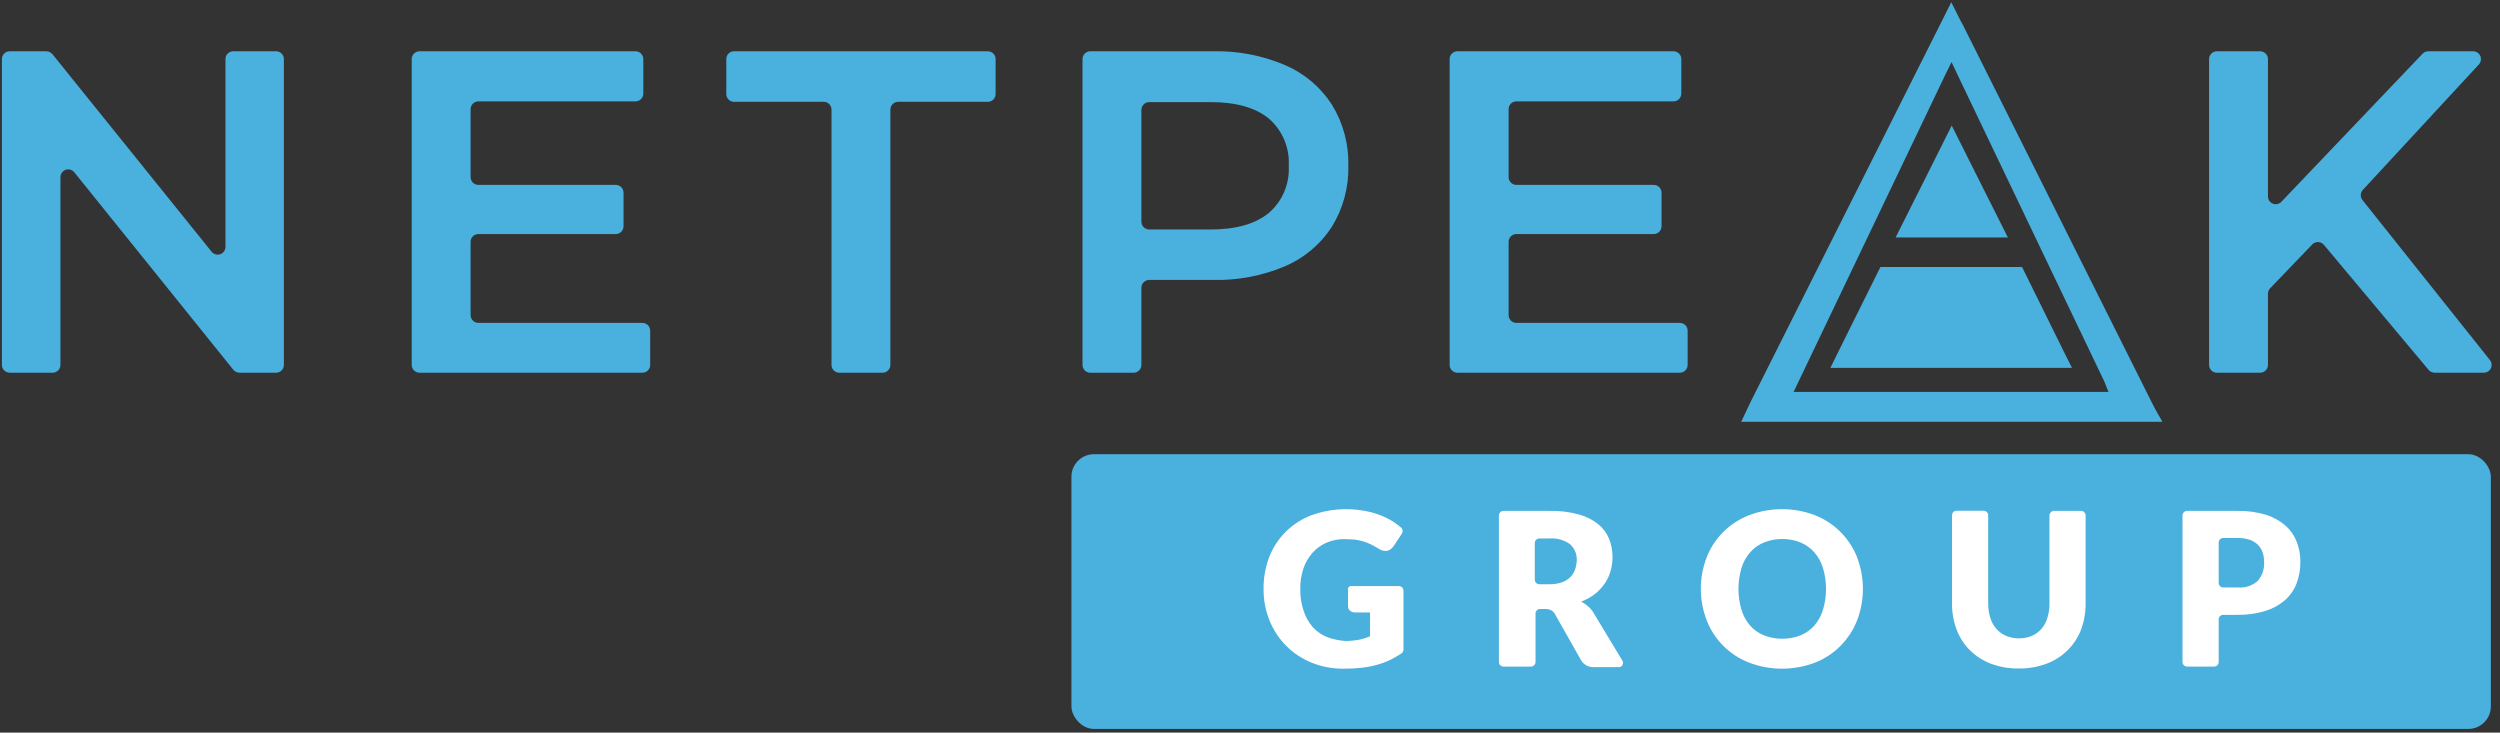
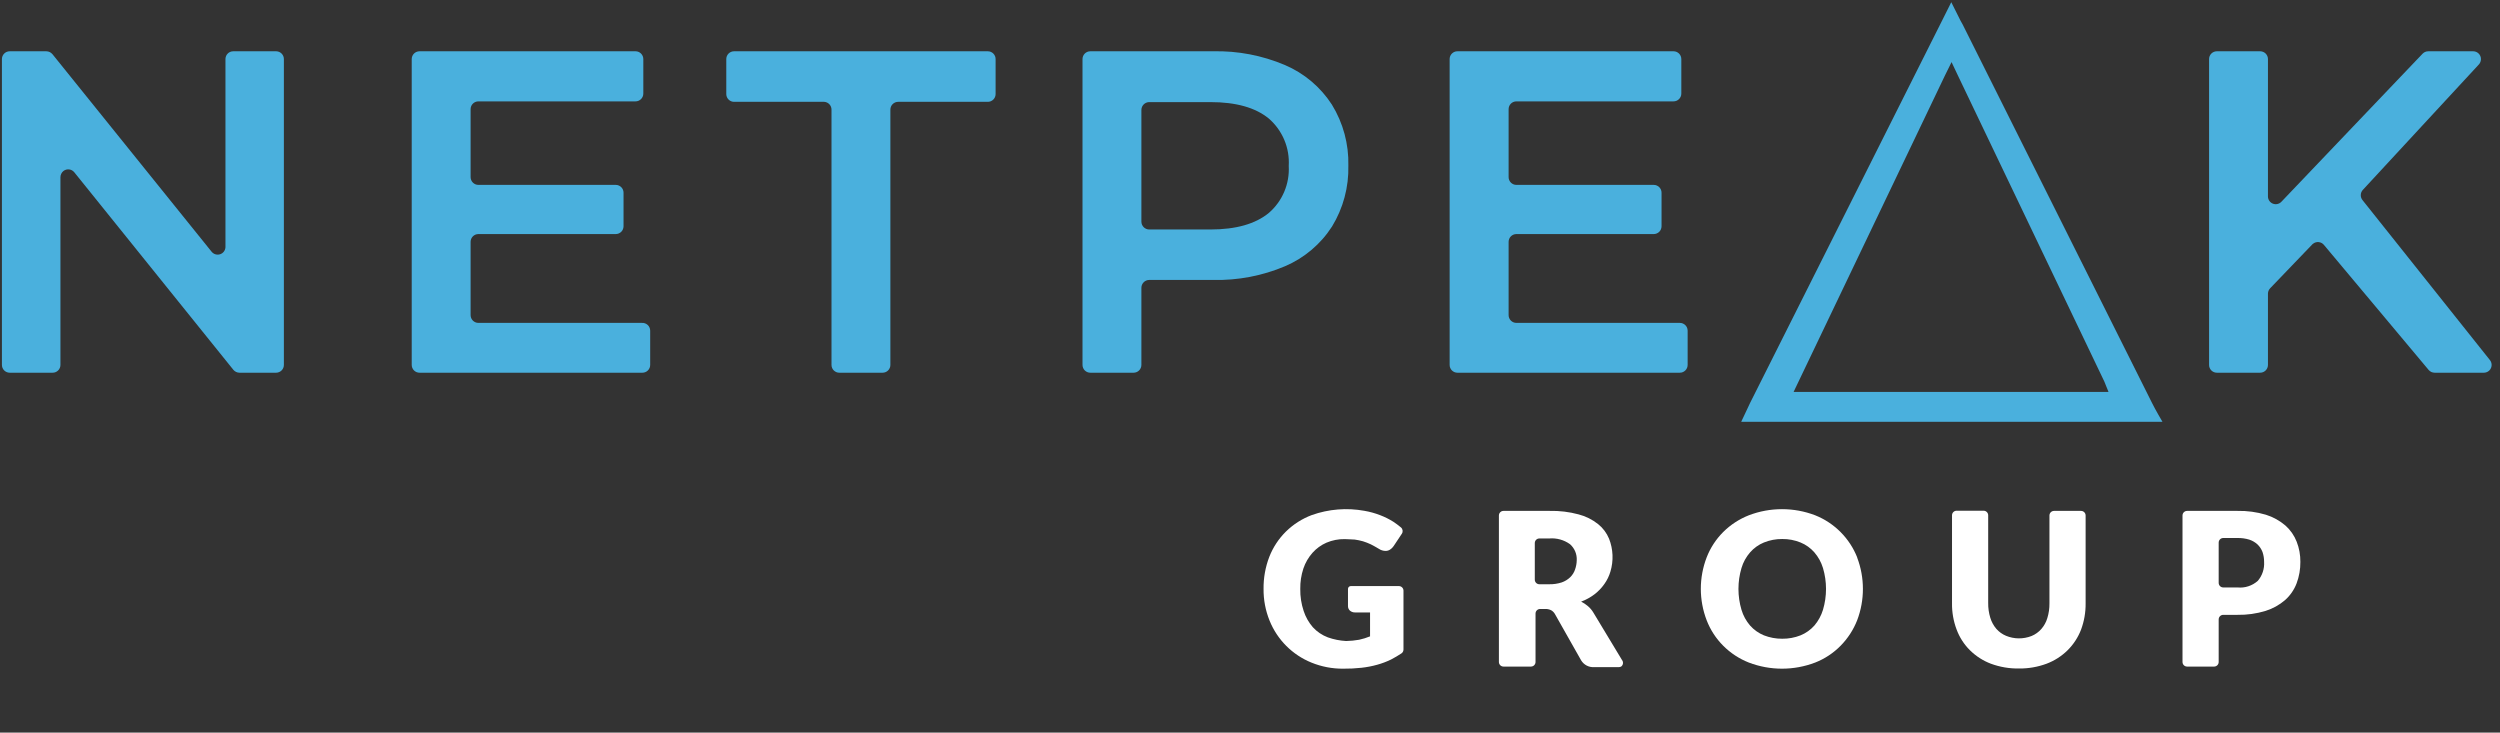
<svg xmlns="http://www.w3.org/2000/svg" width="273px" height="80px" viewBox="0 0 273 80">
  <rect x="0" y="0" width="273" height="80" fill="#333333" stroke="none" />
  <title>group_white_word</title>
  <desc>Created with Sketch.</desc>
  <g id="Page-1" stroke="none" stroke-width="1" fill="none" fill-rule="evenodd">
    <g id="group_white_word" fill-rule="nonzero">
      <path d="M252.5,26.69 L247.9,31.48 C247.748,31.639 247.663,31.85 247.66,32.07 L247.66,39.85 C247.66,40.319 247.279,40.7 246.81,40.7 L242.08,40.7 C241.611,40.7 241.23,40.319 241.23,39.85 L241.23,6.45 C241.23,5.981 241.611,5.6 242.08,5.6 L246.81,5.6 C247.279,5.6 247.66,5.981 247.66,6.45 L247.66,21.45 C247.661,21.798 247.874,22.111 248.198,22.239 C248.522,22.367 248.892,22.284 249.13,22.03 L264.54,5.87 C264.701,5.699 264.925,5.602 265.16,5.6 L270.07,5.6 C270.539,5.6 270.92,5.981 270.92,6.45 C270.92,6.664 270.842,6.87 270.7,7.03 L258,20.76 C257.729,21.08 257.729,21.55 258,21.87 L271.9,39.32 C272.104,39.576 272.143,39.927 272,40.221 C271.857,40.516 271.558,40.702 271.23,40.7 L265.87,40.7 C265.617,40.702 265.375,40.592 265.21,40.4 L253.77,26.74 C253.626,26.566 253.418,26.456 253.193,26.436 C252.968,26.415 252.743,26.485 252.57,26.63 L252.5,26.69 Z" id="Path" fill="#4AB0DD" />
      <path d="M31,6.45 L31,39.85 C31,40.075 30.91,40.292 30.751,40.451 C30.592,40.61 30.375,40.7 30.15,40.7 L26.15,40.7 C25.89,40.697 25.645,40.58 25.48,40.38 L8.11,18.81 C7.816,18.447 7.285,18.389 6.92,18.68 C6.72,18.845 6.603,19.09 6.6,19.35 L6.6,39.85 C6.6,40.319 6.219,40.7 5.75,40.7 L1.06,40.7 C0.591,40.7 0.21,40.319 0.21,39.85 L0.21,6.45 C0.21,5.981 0.591,5.6 1.06,5.6 L5.06,5.6 C5.32,5.603 5.565,5.72 5.73,5.92 L23.11,27.49 C23.331,27.764 23.699,27.873 24.034,27.764 C24.368,27.656 24.602,27.352 24.62,27 L24.62,6.45 C24.62,5.981 25.001,5.6 25.47,5.6 L30.16,5.6 C30.626,5.605 31,5.984 31,6.45 Z" id="Path" fill="#4AB0DD" />
      <path d="M71,36.09 L71,39.85 C71,40.319 70.619,40.7 70.15,40.7 L45.81,40.7 C45.585,40.7 45.368,40.61 45.209,40.451 C45.05,40.292 44.96,40.075 44.96,39.85 L44.96,6.45 C44.96,6.225 45.05,6.008 45.209,5.849 C45.368,5.69 45.585,5.6 45.81,5.6 L69.4,5.6 C69.869,5.6 70.25,5.981 70.25,6.45 L70.25,10.22 C70.25,10.689 69.869,11.07 69.4,11.07 L52.24,11.07 C51.771,11.07 51.39,11.451 51.39,11.92 L51.39,19.34 C51.39,19.809 51.771,20.19 52.24,20.19 L67.24,20.19 C67.709,20.19 68.09,20.571 68.09,21.04 L68.09,24.71 C68.09,24.935 68,25.152 67.841,25.311 C67.682,25.47 67.465,25.56 67.24,25.56 L52.24,25.56 C51.771,25.56 51.39,25.941 51.39,26.41 L51.39,34.41 C51.39,34.879 51.771,35.26 52.24,35.26 L70.1,35.26 C70.331,35.246 70.557,35.327 70.726,35.484 C70.896,35.64 70.995,35.859 71,36.09 Z" id="Path" fill="#4AB0DD" />
      <path d="M90,11.12 L80.16,11.12 C79.691,11.12 79.31,10.739 79.31,10.27 L79.31,6.45 C79.31,5.981 79.691,5.6 80.16,5.6 L107.87,5.6 C108.339,5.6 108.72,5.981 108.72,6.45 L108.72,10.27 C108.72,10.739 108.339,11.12 107.87,11.12 L98.08,11.12 C97.611,11.12 97.23,11.501 97.23,11.97 L97.23,39.85 C97.23,40.319 96.849,40.7 96.38,40.7 L91.65,40.7 C91.181,40.7 90.8,40.319 90.8,39.85 L90.8,12 C90.817,11.538 90.462,11.147 90,11.12 Z" id="Path" fill="#4AB0DD" />
      <path d="M145.44,11.42 C144.199,9.501 142.412,7.997 140.31,7.1 C137.832,6.05 135.16,5.539 132.47,5.6 L119.06,5.6 C118.591,5.6 118.21,5.981 118.21,6.45 L118.21,39.85 C118.21,40.075 118.3,40.292 118.459,40.451 C118.618,40.61 118.835,40.7 119.06,40.7 L123.79,40.7 C124.015,40.7 124.232,40.61 124.391,40.451 C124.55,40.292 124.64,40.075 124.64,39.85 L124.64,31.42 C124.645,30.953 125.023,30.575 125.49,30.57 L132.49,30.57 C135.18,30.631 137.852,30.12 140.33,29.07 C142.436,28.169 144.223,26.657 145.46,24.73 C146.678,22.733 147.296,20.428 147.24,18.09 C147.298,15.739 146.673,13.422 145.44,11.42 Z M138.56,23.25 C137.1,24.45 134.98,25.06 132.17,25.06 L125.49,25.06 C125.023,25.055 124.645,24.677 124.64,24.21 L124.64,12 C124.645,11.533 125.023,11.155 125.49,11.15 L132.17,11.15 C134.98,11.15 137.1,11.75 138.56,12.95 C140.047,14.242 140.849,16.153 140.73,18.12 C140.841,20.074 140.04,21.969 138.56,23.25 L138.56,23.25 Z" id="Shape" fill="#4AB0DD" />
      <path d="M184.29,36.09 L184.29,39.85 C184.29,40.319 183.909,40.7 183.44,40.7 L159.15,40.7 C158.681,40.7 158.3,40.319 158.3,39.85 L158.3,6.45 C158.3,5.981 158.681,5.6 159.15,5.6 L182.75,5.6 C183.219,5.6 183.6,5.981 183.6,6.45 L183.6,10.22 C183.6,10.689 183.219,11.07 182.75,11.07 L165.59,11.07 C165.121,11.07 164.74,11.451 164.74,11.92 L164.74,19.34 C164.74,19.809 165.121,20.19 165.59,20.19 L180.59,20.19 C181.059,20.19 181.44,20.571 181.44,21.04 L181.44,24.71 C181.44,24.935 181.35,25.152 181.191,25.311 C181.032,25.47 180.815,25.56 180.59,25.56 L165.59,25.56 C165.121,25.56 164.74,25.941 164.74,26.41 L164.74,34.41 C164.74,34.879 165.121,35.26 165.59,35.26 L183.44,35.26 C183.902,35.26 184.279,35.628 184.29,36.09 Z" id="Path" fill="#4AB0DD" />
      <path d="M235,44 L214.33,2.69 L214.08,2.24 L213.08,0.24 L212.08,2.24 L191.11,44 L190.96,44.32 L190.14,46.06 L236.14,46.06 C236.14,46.06 235.35,44.72 235,44 Z M230.25,42.8 L195.86,42.8 L196.39,41.69 L212.39,8.24 L213.11,6.78 L213.8,8.24 L229.8,41.68 L230.25,42.8 Z" id="Shape" fill="#4AB0DD" />
-       <polygon id="Path" fill="#4AB0DD" points="225.59 38.84 220.81 29.16 205.34 29.16 200.53 38.84 199.88 40.17 201.35 40.17 224.76 40.17 226.26 40.17" />
-       <polygon id="Path" fill="#4AB0DD" points="213.13 25.93 207 25.93 210.07 19.82 213.13 13.71 216.19 19.82 219.26 25.93" />
-       <rect id="Rectangle-Copy-4" fill="#4AB0DD" x="117" y="49.6" width="155" height="30" rx="2.46" />
      <path d="M147,70 C147.476,69.989 147.951,69.942 148.42,69.86 C148.827,69.771 149.225,69.648 149.61,69.49 L149.61,66.88 L148,66.88 C147.785,66.891 147.574,66.82 147.41,66.68 C147.272,66.551 147.195,66.369 147.2,66.18 L147.2,64.3 C147.205,64.137 147.337,64.005 147.5,64 L152.76,64 C153.036,64 153.26,64.224 153.26,64.5 L153.26,70.93 C153.26,71.098 153.178,71.255 153.04,71.35 C152.672,71.593 152.291,71.816 151.9,72.02 C151.415,72.256 150.91,72.447 150.39,72.59 C149.83,72.746 149.258,72.856 148.68,72.92 C148.016,72.993 147.348,73.026 146.68,73.02 C145.494,73.03 144.319,72.806 143.22,72.36 C141.136,71.517 139.483,69.864 138.64,67.78 C138.193,66.678 137.969,65.499 137.98,64.31 C137.966,63.111 138.18,61.92 138.61,60.8 C139.015,59.767 139.631,58.83 140.42,58.05 C141.229,57.254 142.197,56.637 143.26,56.24 C145.097,55.59 147.073,55.432 148.99,55.78 C149.581,55.882 150.161,56.042 150.72,56.26 C151.223,56.451 151.705,56.693 152.16,56.98 C152.448,57.171 152.725,57.378 152.99,57.6 L152.99,57.6 C153.184,57.768 153.227,58.053 153.09,58.27 L152.18,59.64 C152.079,59.793 151.946,59.923 151.79,60.02 C151.641,60.116 151.467,60.165 151.29,60.16 C151.033,60.155 150.782,60.075 150.57,59.93 C150.26,59.74 149.96,59.58 149.69,59.44 C149.414,59.311 149.13,59.201 148.84,59.11 C148.541,59.026 148.237,58.962 147.93,58.92 C147.61,58.92 147.25,58.87 146.85,58.87 C146.163,58.859 145.482,58.992 144.85,59.26 C144.27,59.513 143.752,59.888 143.33,60.36 C142.885,60.861 142.545,61.445 142.33,62.08 C142.093,62.799 141.978,63.553 141.99,64.31 C141.976,65.129 142.101,65.943 142.36,66.72 C142.572,67.371 142.912,67.972 143.36,68.49 C143.812,68.984 144.374,69.364 145,69.6 C145.644,69.828 146.318,69.963 147,70 L147,70 L147,70 Z" id="Path" fill="#FFFFFF" />
      <path d="M177.12,72.07 L174,66.9 C173.841,66.631 173.638,66.391 173.4,66.19 C173.175,65.996 172.926,65.831 172.66,65.7 C173.187,65.503 173.682,65.23 174.13,64.89 C174.541,64.573 174.902,64.195 175.2,63.77 C175.495,63.357 175.718,62.897 175.86,62.41 C176.212,61.233 176.159,59.973 175.71,58.83 C175.452,58.204 175.039,57.653 174.51,57.23 C173.882,56.732 173.156,56.371 172.38,56.17 C171.354,55.894 170.293,55.766 169.23,55.79 L164.18,55.79 C163.904,55.79 163.68,56.014 163.68,56.29 L163.68,72.29 C163.68,72.566 163.904,72.79 164.18,72.79 L167.18,72.79 C167.456,72.79 167.68,72.566 167.68,72.29 L167.68,67 C167.68,66.724 167.904,66.5 168.18,66.5 L168.68,66.5 C168.925,66.484 169.17,66.532 169.39,66.64 C169.58,66.75 169.732,66.914 169.83,67.11 L172.66,72.11 C172.959,72.606 173.512,72.892 174.09,72.85 L176.78,72.85 C176.872,72.852 176.962,72.828 177.04,72.78 C177.146,72.697 177.214,72.575 177.229,72.442 C177.244,72.308 177.205,72.174 177.12,72.07 L177.12,72.07 Z M172,62.18 C171.894,62.502 171.712,62.793 171.47,63.03 C171.205,63.285 170.888,63.48 170.54,63.6 C170.098,63.743 169.635,63.81 169.17,63.8 L168.1,63.8 C167.824,63.8 167.6,63.576 167.6,63.3 L167.6,59.3 C167.6,59.024 167.824,58.8 168.1,58.8 L169.19,58.8 C169.994,58.734 170.796,58.958 171.45,59.43 C171.946,59.872 172.215,60.516 172.18,61.18 C172.173,61.521 172.113,61.858 172,62.18 L172,62.18 Z" id="Shape" fill="#FFFFFF" />
      <path d="M202.81,60.88 C201.98,58.777 200.32,57.109 198.22,56.27 C195.886,55.377 193.304,55.377 190.97,56.27 C189.922,56.683 188.969,57.306 188.17,58.1 C187.385,58.885 186.772,59.825 186.37,60.86 C185.517,63.074 185.517,65.526 186.37,67.74 C186.771,68.779 187.384,69.722 188.17,70.51 C188.966,71.31 189.92,71.937 190.97,72.35 C193.304,73.243 195.886,73.243 198.22,72.35 C199.266,71.939 200.213,71.312 201,70.51 C201.78,69.717 202.392,68.775 202.8,67.74 C203.64,65.531 203.64,63.089 202.8,60.88 L202.81,60.88 Z M199.07,66.59 C198.878,67.222 198.558,67.807 198.13,68.31 C197.715,68.777 197.198,69.143 196.62,69.38 C195.983,69.631 195.304,69.757 194.62,69.75 C193.936,69.755 193.257,69.629 192.62,69.38 C192.042,69.143 191.525,68.777 191.11,68.31 C190.679,67.809 190.358,67.223 190.17,66.59 C189.728,65.102 189.728,63.518 190.17,62.03 C190.356,61.399 190.677,60.815 191.11,60.32 C191.522,59.847 192.039,59.477 192.62,59.24 C193.255,58.983 193.935,58.853 194.62,58.86 C195.305,58.852 195.985,58.981 196.62,59.24 C197.201,59.477 197.718,59.847 198.13,60.32 C198.56,60.818 198.88,61.401 199.07,62.03 C199.512,63.518 199.512,65.102 199.07,66.59 L199.07,66.59 Z" id="Shape" fill="#FFFFFF" />
      <path d="M220.43,69.71 C220.916,69.716 221.398,69.628 221.85,69.45 C222.256,69.28 222.619,69.02 222.91,68.69 C223.215,68.343 223.44,67.933 223.57,67.49 C223.729,66.972 223.807,66.432 223.8,65.89 L223.8,56.29 C223.8,56.014 224.024,55.79 224.3,55.79 L227.25,55.79 C227.526,55.79 227.75,56.014 227.75,56.29 L227.75,65.89 C227.76,66.869 227.591,67.842 227.25,68.76 C226.926,69.601 226.428,70.364 225.79,71 C225.133,71.651 224.346,72.155 223.48,72.48 C222.52,72.835 221.503,73.011 220.48,73 C219.433,73.017 218.393,72.841 217.41,72.48 C216.548,72.153 215.765,71.649 215.11,71 C214.469,70.36 213.974,69.589 213.66,68.74 C213.315,67.823 213.146,66.85 213.16,65.87 L213.16,56.27 C213.16,55.994 213.384,55.77 213.66,55.77 L216.61,55.77 C216.886,55.77 217.11,55.994 217.11,56.27 L217.11,65.85 C217.103,66.395 217.181,66.938 217.34,67.46 C217.474,67.904 217.699,68.316 218,68.67 C218.291,69 218.654,69.26 219.06,69.43 C219.495,69.609 219.96,69.704 220.43,69.71 L220.43,69.71 Z" id="Path" fill="#FFFFFF" />
      <path d="M250.8,59.16 C250.536,58.481 250.114,57.875 249.57,57.39 C248.947,56.856 248.223,56.455 247.44,56.21 C246.435,55.911 245.389,55.769 244.34,55.79 L238.83,55.79 C238.554,55.79 238.33,56.014 238.33,56.29 L238.33,72.29 C238.33,72.566 238.554,72.79 238.83,72.79 L241.78,72.79 C242.056,72.79 242.28,72.566 242.28,72.29 L242.28,67.64 C242.28,67.364 242.504,67.14 242.78,67.14 L244.34,67.14 C245.376,67.158 246.409,67.012 247.4,66.71 C248.188,66.465 248.916,66.06 249.54,65.52 C250.096,65.022 250.524,64.398 250.79,63.7 C251.069,62.952 251.208,62.159 251.2,61.36 C251.208,60.608 251.073,59.861 250.8,59.16 Z M246.56,63.42 C245.956,63.965 245.15,64.23 244.34,64.15 L242.78,64.15 C242.504,64.15 242.28,63.926 242.28,63.65 L242.28,59.25 C242.28,58.974 242.504,58.75 242.78,58.75 L244.34,58.75 C244.777,58.741 245.212,58.802 245.63,58.93 C245.969,59.042 246.279,59.226 246.54,59.47 C246.774,59.702 246.955,59.982 247.07,60.29 C247.185,60.635 247.243,60.996 247.24,61.36 C247.287,62.109 247.044,62.847 246.56,63.42 L246.56,63.42 Z" id="Shape" fill="#FFFFFF" />
    </g>
  </g>
</svg>